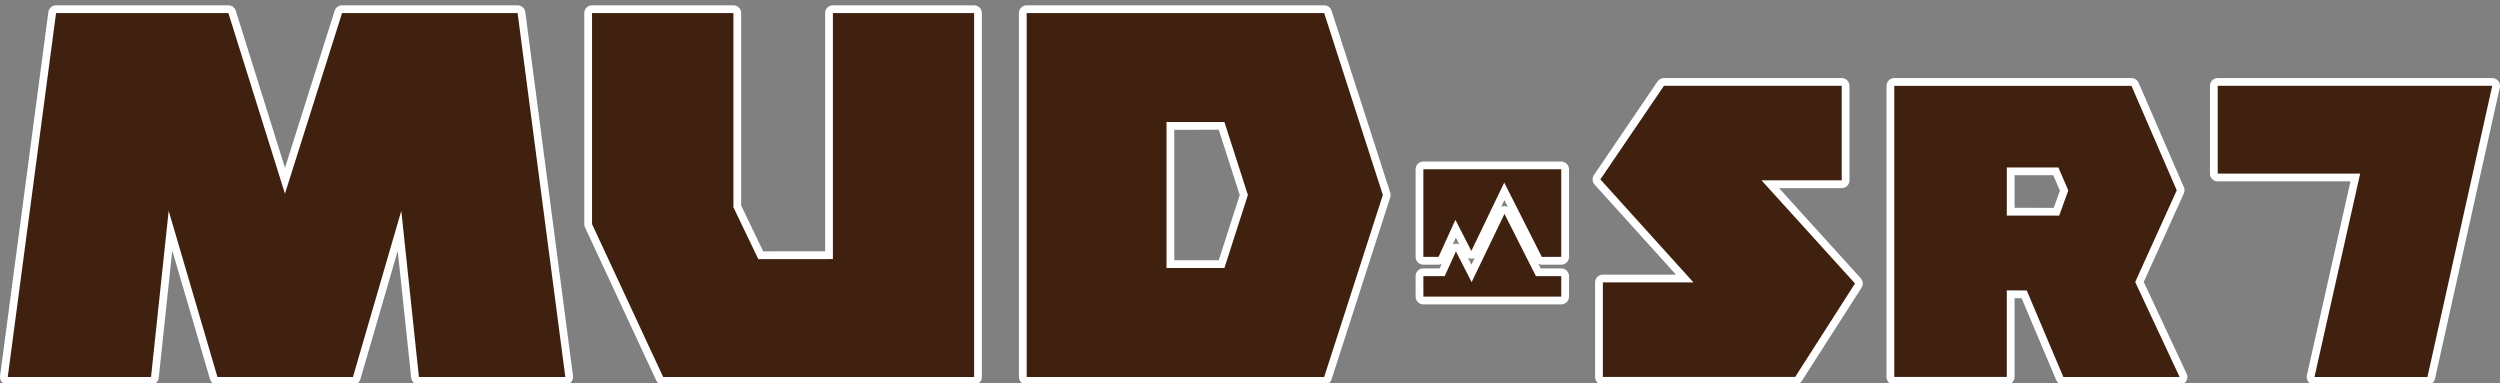
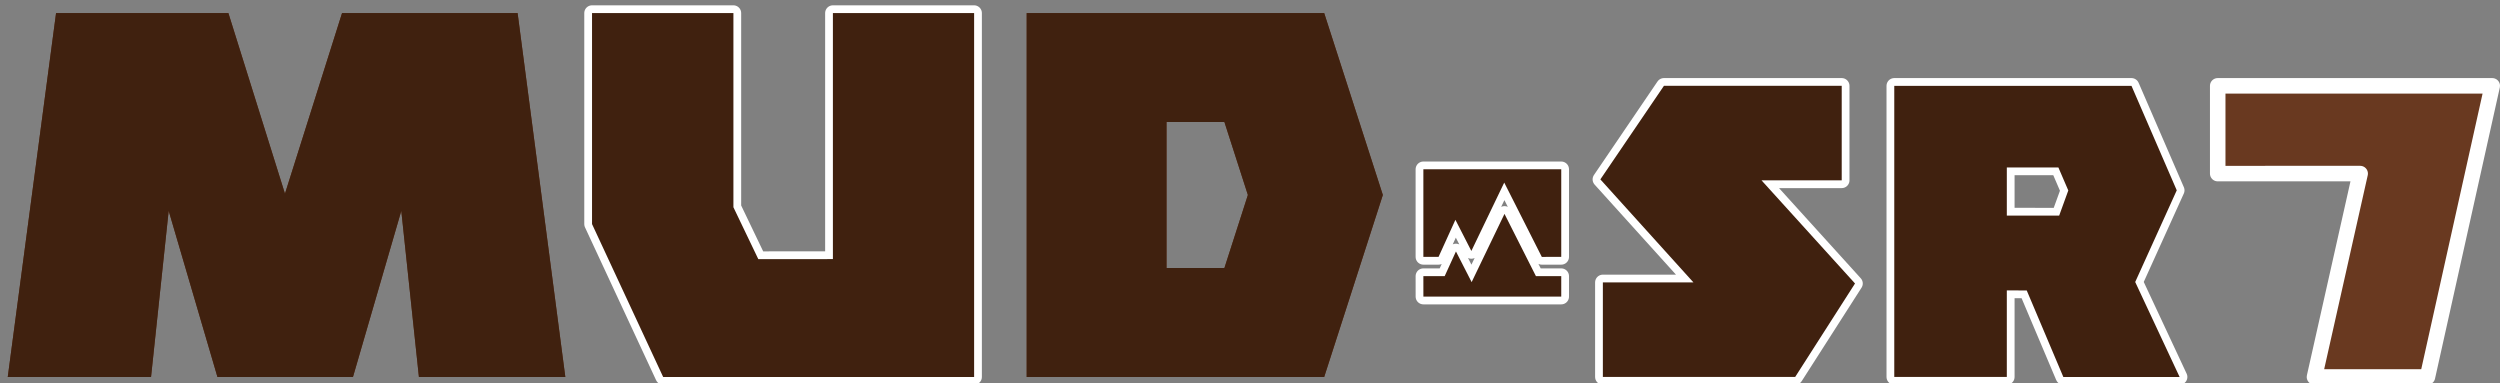
<svg xmlns="http://www.w3.org/2000/svg" id="_レイヤー_1" version="1.1" viewBox="0 0 382.559 58.622">
  <rect x="0" y="0" width="382.559" height="58.622" fill="#808080" stroke="none" />
  <defs>
    <style>
      .st0 {
        fill: #40210f;
      }

      .st1 {
        fill: #693920;
      }

      .st2 {
        fill: none;
        stroke: #fff;
        stroke-linecap: round;
        stroke-linejoin: round;
        stroke-width: 2.374px;
      }
    </style>
  </defs>
  <g>
    <path class="st1" d="M211.608,29.836l-8.976,27.849h-45.525V2h45.525l8.976,27.836ZM190.956,29.836l-3.593-11.167-8.858.003v22.342l8.858-.003,3.593-11.175Z" />
-     <path class="st1" d="M283.861,43.38l-9.158,14.305h-29.427v-14.47h13.858l-14.241-15.764,9.727-14.316h27.206v14.463h-12.273l14.308,15.783Z" />
    <path class="st1" d="M333.533,57.685h-17.795l-5.601-13.241-3.047-.003v13.243h-17.222V13.135h36.298l6.928,15.988-6.357,14.031,6.795,14.532ZM316.498,29.147l-1.517-3.522h-7.89v7.363l8.011.005,1.396-3.846Z" />
    <path class="st1" d="M381.372,13.135l-9.915,44.551h-17.288l6.993-31.124-21.799.003v-13.43h42.008Z" />
    <path class="st1" d="M127.453,2h21.61v55.685h-47.585l-10.883-23.399V2h21.635v29.713l3.808,7.94,11.416-.005V2Z" />
    <path class="st1" d="M86.508,57.688l-22.405-.003-2.696-25.422-7.395,25.422-20.738.003-7.462-25.427-2.699,25.424H1.187L8.579,2h26.369l8.657,27.639L52.342,2h26.864l7.302,55.688Z" />
    <path class="st1" d="M230.222,32.729c-1.009,2.092-5.027,10.44-5.027,10.44,0,0-1.688-3.298-2.4-4.693-.63,1.398-1.725,3.78-1.725,3.78h-3.261l.003,3.133h21.096v-3.133h-3.875s-3.764-7.456-4.811-9.527ZM217.809,25.904v13.406c.938,0,1.99,0,2.322.002.361-.783,2.581-5.675,2.581-5.675,0,0,1.735,3.383,2.44,4.767,1.004-2.081,4.364-9.077,4.364-9.077l.667-1.387s5.332,10.547,5.75,11.372c.422,0,1.907-.002,2.975-.002v-13.406h-21.099Z" />
  </g>
  <g>
-     <path class="st2" d="M211.608,29.836l-8.976,27.849h-45.525V2h45.525l8.976,27.836ZM190.956,29.836l-3.593-11.167-8.858.003v22.342l8.858-.003,3.593-11.175Z" />
    <path class="st2" d="M283.861,43.38l-9.158,14.305h-29.427v-14.47h13.858l-14.241-15.764,9.727-14.316h27.206v14.463h-12.273l14.308,15.783Z" />
    <path class="st2" d="M333.533,57.685h-17.795l-5.601-13.241-3.047-.003v13.243h-17.222V13.135h36.298l6.928,15.988-6.357,14.031,6.795,14.532ZM316.498,29.147l-1.517-3.522h-7.89v7.363l8.011.005,1.396-3.846Z" />
    <path class="st2" d="M381.372,13.135l-9.915,44.551h-17.288l6.993-31.124-21.799.003v-13.43h42.008Z" />
    <path class="st2" d="M127.453,2h21.61v55.685h-47.585l-10.883-23.399V2h21.635v29.713l3.808,7.94,11.416-.005V2Z" />
-     <path class="st2" d="M86.508,57.688l-22.405-.003-2.696-25.422-7.395,25.422-20.738.003-7.462-25.427-2.699,25.424H1.187L8.579,2h26.369l8.657,27.639L52.342,2h26.864l7.302,55.688Z" />
    <path class="st2" d="M230.222,32.729c-1.009,2.092-5.027,10.44-5.027,10.44,0,0-1.688-3.298-2.4-4.693-.63,1.398-1.725,3.78-1.725,3.78h-3.261l.003,3.133h21.096v-3.133h-3.875s-3.764-7.456-4.811-9.527ZM217.809,25.904v13.406c.938,0,1.99,0,2.322.002.361-.783,2.581-5.675,2.581-5.675,0,0,1.735,3.383,2.44,4.767,1.004-2.081,4.364-9.077,4.364-9.077l.667-1.387s5.332,10.547,5.75,11.372c.422,0,1.907-.002,2.975-.002v-13.406h-21.099Z" />
  </g>
  <g>
    <path class="st0" d="M211.608,29.836l-8.976,27.849h-45.525V2h45.525l8.976,27.836ZM190.956,29.836l-3.593-11.167-8.858.003v22.342l8.858-.003,3.593-11.175Z" />
    <path class="st0" d="M283.861,43.38l-9.158,14.305h-29.427v-14.47h13.858l-14.241-15.764,9.727-14.316h27.206v14.463h-12.273l14.308,15.783Z" />
    <path class="st0" d="M333.533,57.685h-17.795l-5.601-13.241-3.047-.003v13.243h-17.222V13.135h36.298l6.928,15.988-6.357,14.031,6.795,14.532ZM316.498,29.147l-1.517-3.522h-7.89v7.363l8.011.005,1.396-3.846Z" />
-     <path class="st0" d="M381.372,13.135l-9.915,44.551h-17.288l6.993-31.124-21.799.003v-13.43h42.008Z" />
    <path class="st0" d="M127.453,2h21.61v55.685h-47.585l-10.883-23.399V2h21.635v29.713l3.808,7.94,11.416-.005V2Z" />
    <path class="st0" d="M86.508,57.688l-22.405-.003-2.696-25.422-7.395,25.422-20.738.003-7.462-25.427-2.699,25.424H1.187L8.579,2h26.369l8.657,27.639L52.342,2h26.864l7.302,55.688Z" />
    <path class="st0" d="M230.222,32.729c-1.009,2.092-5.027,10.44-5.027,10.44,0,0-1.688-3.298-2.4-4.693-.63,1.398-1.725,3.78-1.725,3.78h-3.261l.003,3.133h21.096v-3.133h-3.875s-3.764-7.456-4.811-9.527ZM217.809,25.904v13.406c.938,0,1.99,0,2.322.002.361-.783,2.581-5.675,2.581-5.675,0,0,1.735,3.383,2.44,4.767,1.004-2.081,4.364-9.077,4.364-9.077l.667-1.387s5.332,10.547,5.75,11.372c.422,0,1.907-.002,2.975-.002v-13.406h-21.099Z" />
  </g>
</svg>